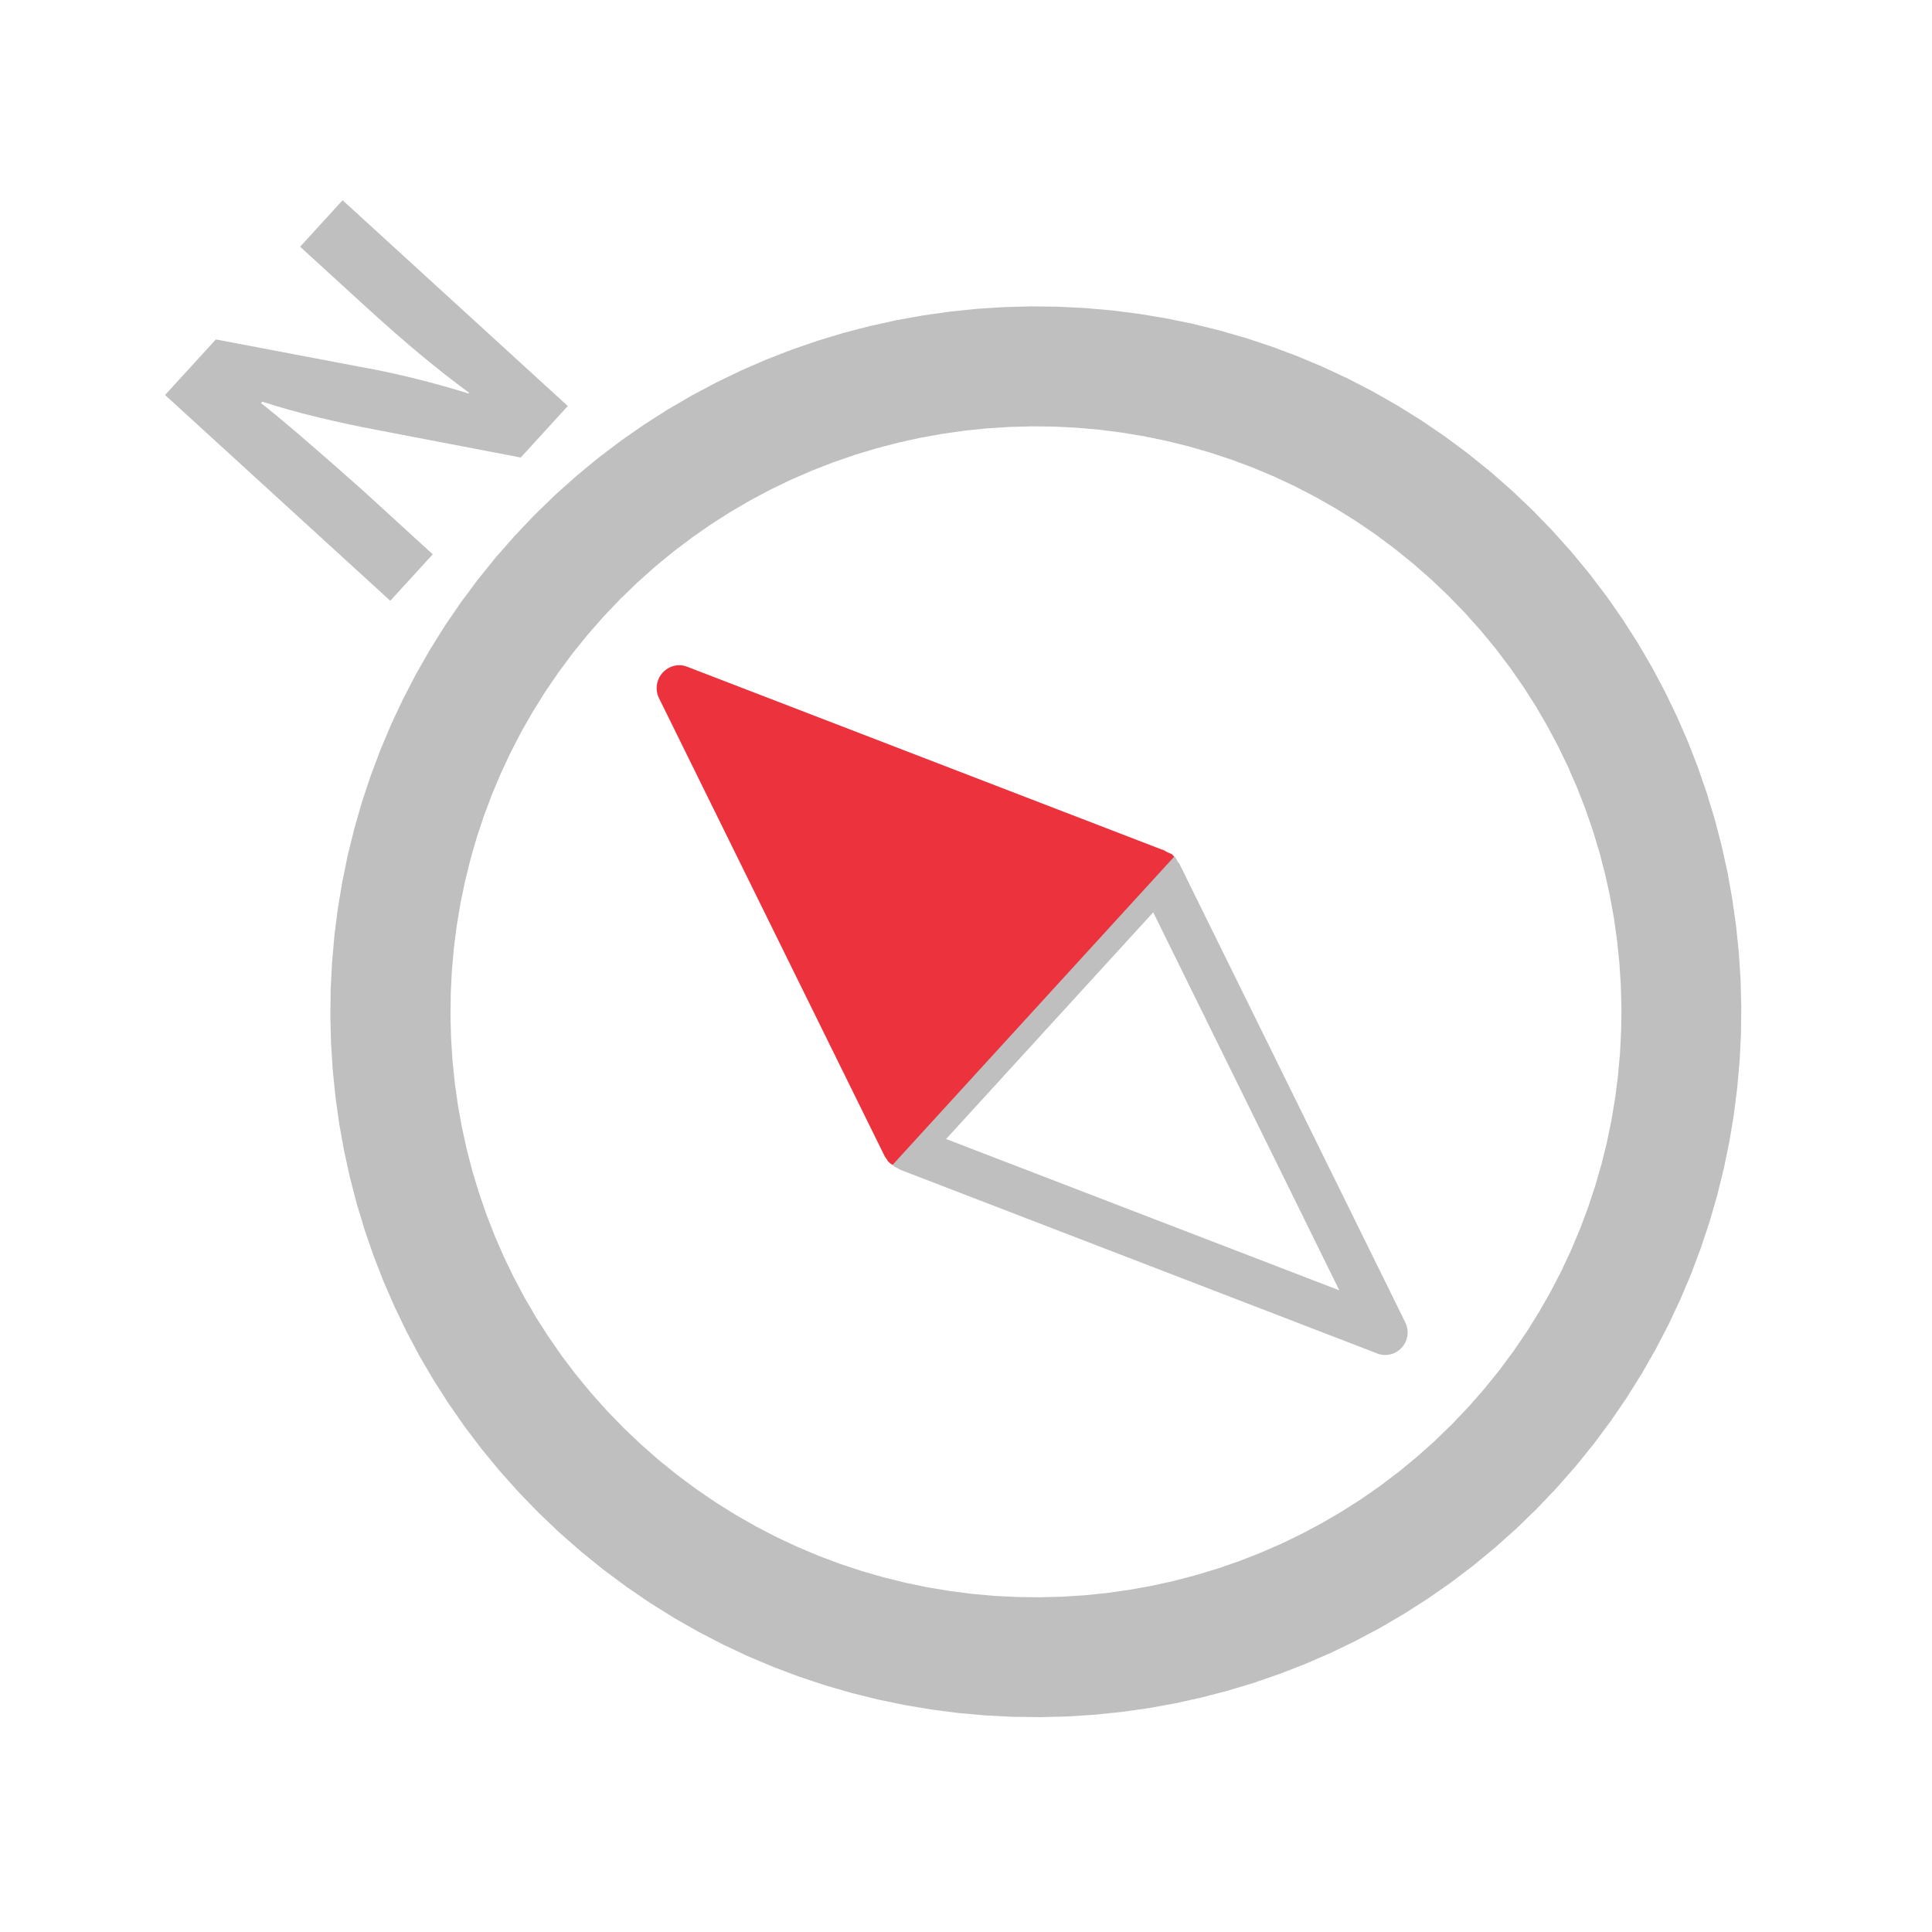
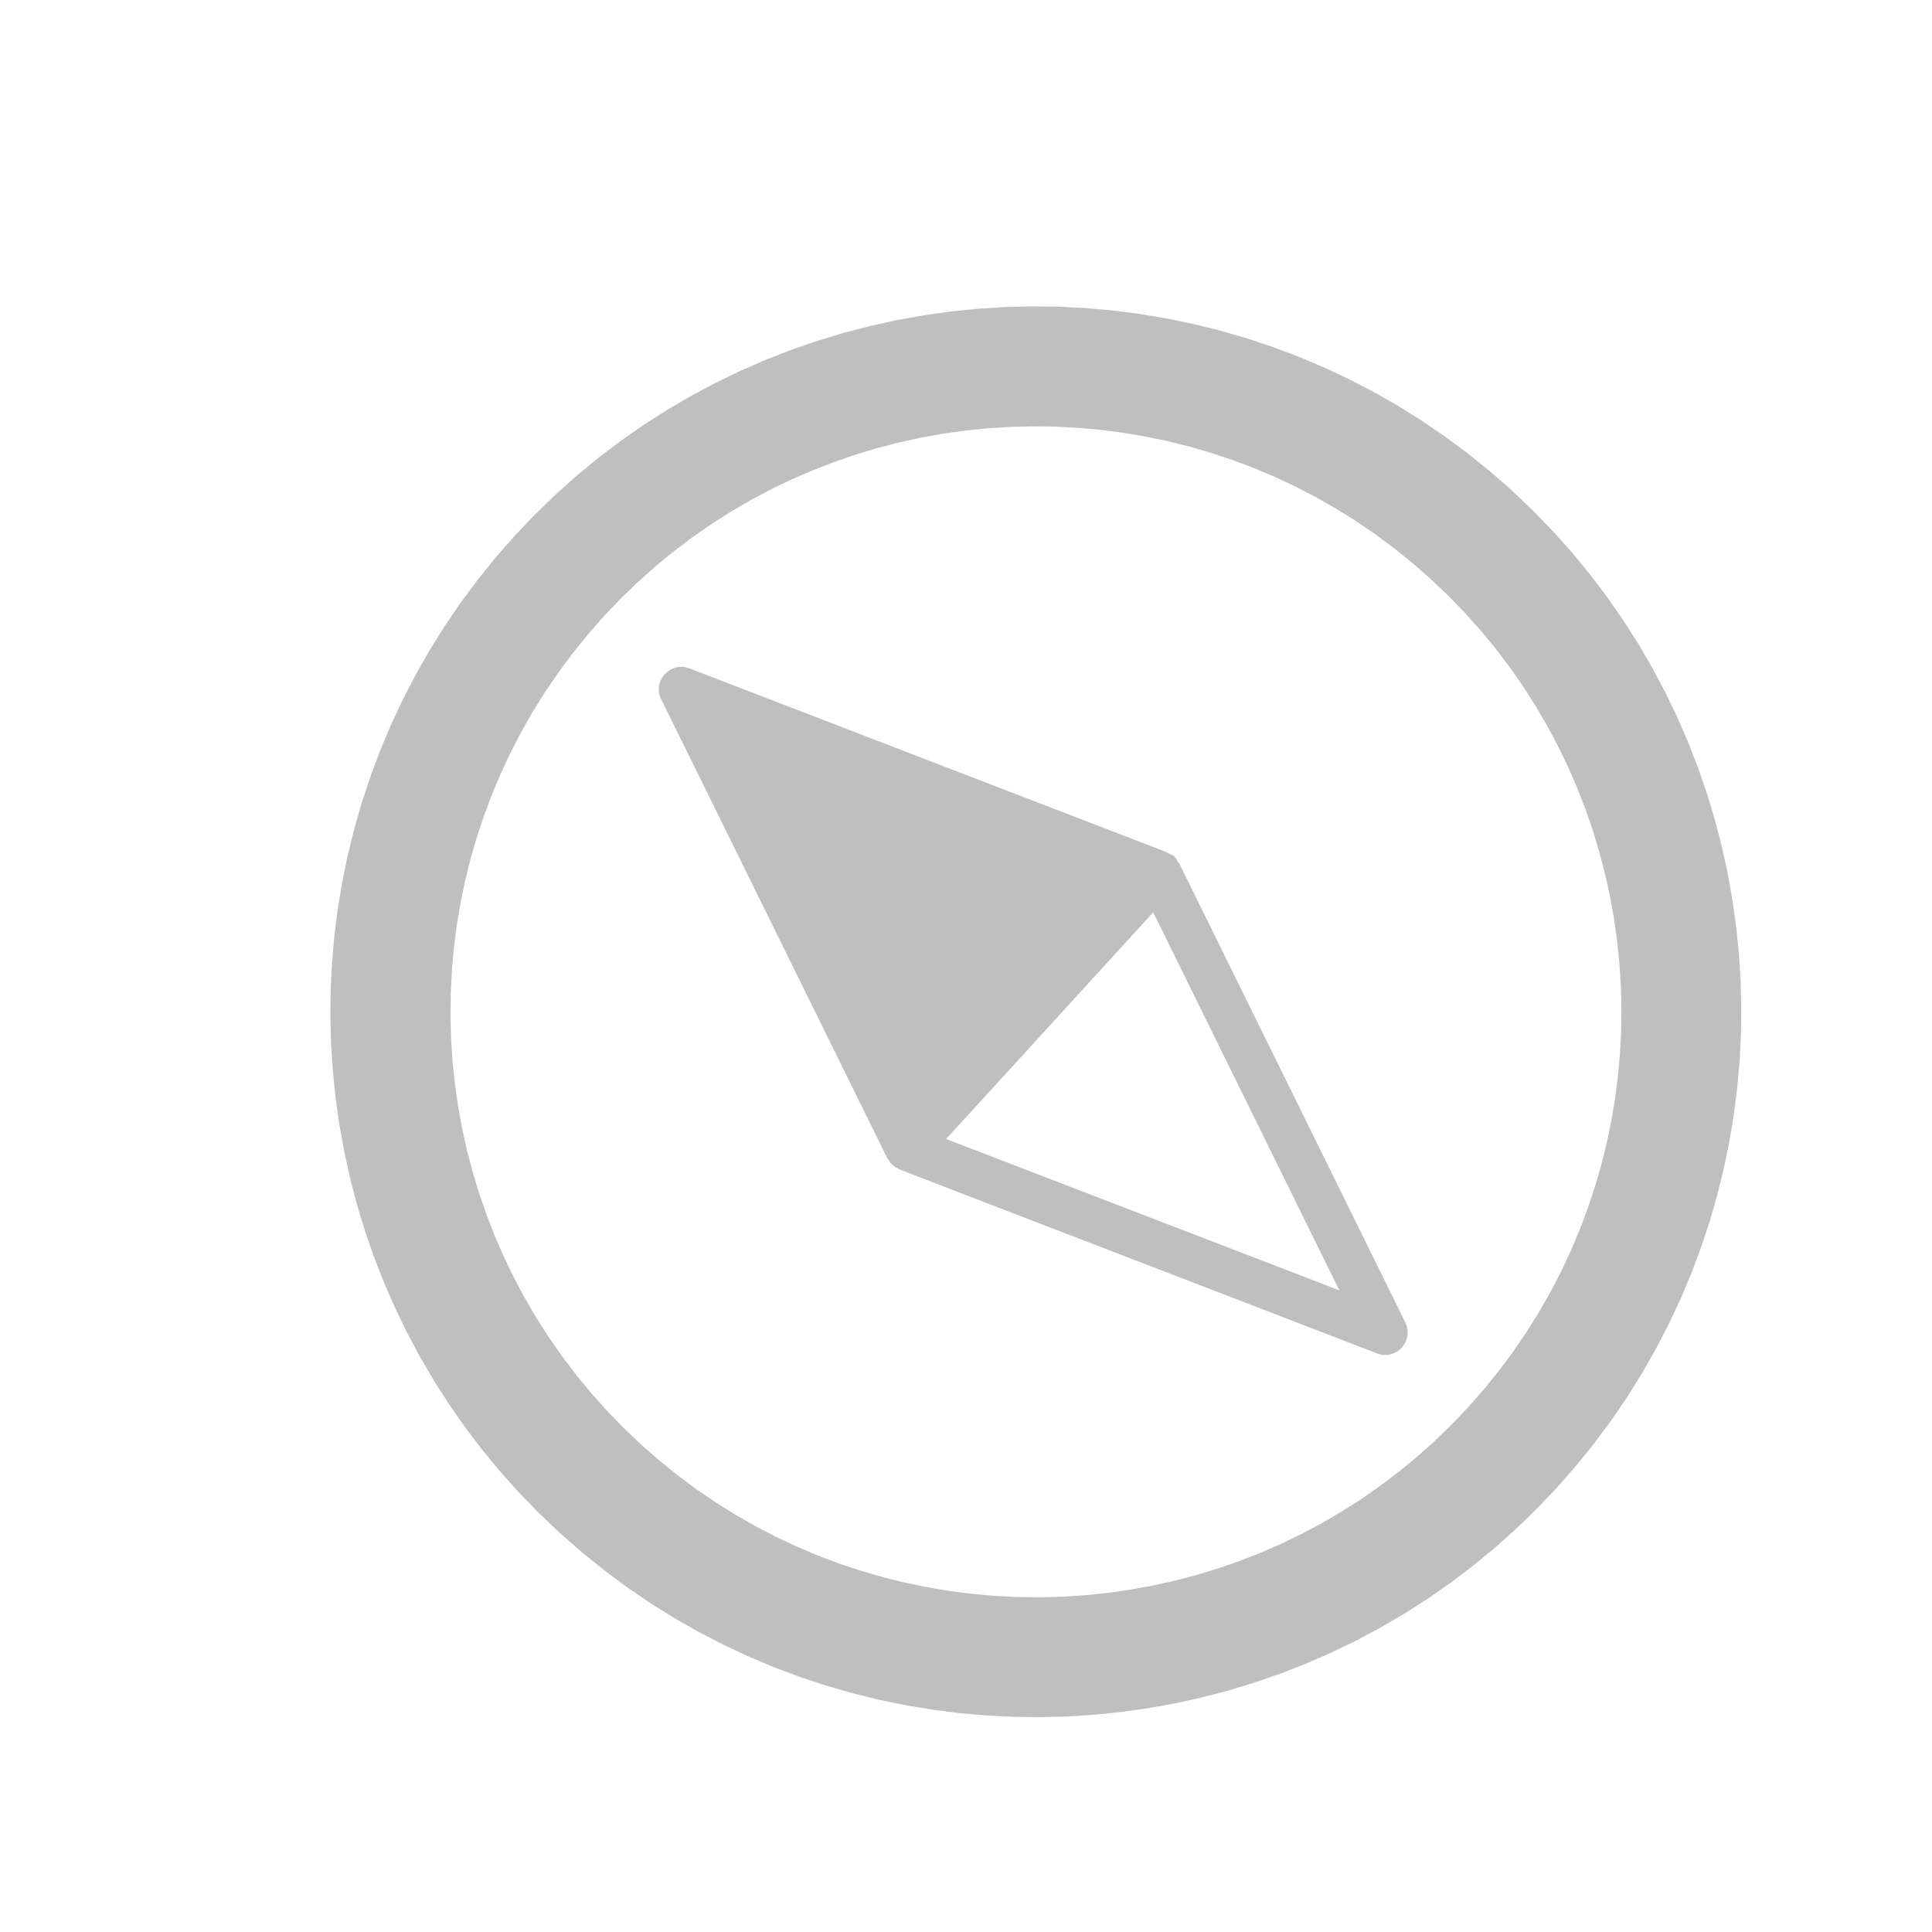
<svg xmlns="http://www.w3.org/2000/svg" xmlns:xlink="http://www.w3.org/1999/xlink" version="1.1" preserveAspectRatio="xMidYMid meet" viewBox="0 0 640 640" width="640" height="640">
  <defs>
    <path d="M359.54 102.05L368.5 102.84L377.43 103.98L386.32 105.46L395.17 107.28L403.95 109.45L412.67 111.96L421.3 114.82L429.84 118.02L438.28 121.57L446.6 125.46L454.81 129.71L462.87 134.3L470.8 139.24L478.56 144.52L486.16 150.16L493.59 156.14L500.82 162.48L507.79 169.11L514.43 175.97L520.74 183.03L526.71 190.29L532.35 197.73L537.66 205.35L542.63 213.14L547.27 221.08L551.57 229.17L555.53 237.38L559.16 245.73L562.45 254.18L565.4 262.73L568.02 271.38L570.3 280.1L572.24 288.89L573.83 297.75L575.09 306.65L576.01 315.58L576.59 324.55L576.82 333.52L576.72 342.51L576.27 351.48L575.47 360.44L574.34 369.38L572.86 378.27L571.03 387.12L568.86 395.91L566.35 404.62L563.48 413.26L560.28 421.81L556.72 430.25L552.82 438.58L548.56 446.79L543.96 454.86L539.02 462.78L533.72 470.56L528.07 478.16L522.07 485.59L515.72 492.83L509.08 499.81L502.22 506.45L495.15 512.76L487.89 518.74L480.44 524.38L472.81 529.69L465.02 534.66L457.08 539.3L448.99 543.6L440.77 547.57L432.43 551.19L423.97 554.48L415.41 557.44L406.77 560.05L398.04 562.32L389.25 564.26L380.39 565.86L371.49 567.11L362.56 568.03L353.59 568.6L344.62 568.83L335.63 568.72L326.66 568.27L317.7 567.48L308.76 566.34L299.87 564.85L291.03 563.03L282.24 560.86L273.53 558.34L264.89 555.48L256.35 552.27L247.91 548.71L239.58 544.81L231.38 540.56L223.31 535.96L215.39 531.01L207.62 525.71L200.02 520.07L192.6 514.07L185.36 507.73L178.39 501.09L171.76 494.24L165.45 487.18L159.48 479.92L153.84 472.48L148.54 464.85L143.57 457.07L138.93 449.13L134.64 441.04L130.68 432.82L127.05 424.48L123.76 416.03L120.81 407.47L118.2 398.83L115.93 390.11L114 381.31L112.4 372.46L111.15 363.56L110.24 354.63L109.66 345.67L109.43 336.69L109.54 327.71L110 318.73L110.79 309.78L111.93 300.84L113.42 291.95L115.24 283.11L117.42 274.32L119.93 265.61L122.8 256.97L126.01 248.43L129.56 239.99L133.47 231.67L137.72 223.46L142.32 215.4L147.26 207.47L152.56 199.71L158.21 192.11L164.2 184.68L170.55 177.45L177.18 170.48L184.03 163.84L191.1 157.53L198.35 151.56L205.8 145.92L213.42 140.62L221.21 135.65L229.15 131.02L237.23 126.72L245.45 122.76L253.79 119.13L262.25 115.84L270.8 112.89L279.44 110.28L288.17 108.01L296.96 106.07L305.81 104.48L314.71 103.22L323.64 102.3L332.61 101.73L341.58 101.49L350.56 101.6L359.54 102.05ZM327 141.9L319.58 142.66L312.19 143.71L304.84 145.03L297.54 146.64L290.3 148.53L283.13 150.7L276.03 153.15L269.01 155.88L262.08 158.89L255.26 162.17L248.55 165.74L241.96 169.59L235.5 173.71L229.17 178.12L222.99 182.8L216.97 187.75L211.11 192.99L205.42 198.49L199.91 204.28L194.65 210.28L189.67 216.44L184.99 222.75L180.59 229.2L176.49 235.77L172.67 242.47L169.15 249.28L165.91 256.19L162.96 263.2L160.3 270.29L157.92 277.45L155.84 284.69L154.04 291.98L152.52 299.32L151.29 306.7L150.35 314.12L149.69 321.55L149.32 329L149.23 336.46L149.42 343.91L149.9 351.35L150.66 358.77L151.7 366.16L153.03 373.5L154.63 380.8L156.52 388.05L158.69 395.22L161.14 402.32L163.87 409.34L166.88 416.26L170.17 423.08L173.74 429.8L177.58 436.39L181.71 442.85L186.11 449.18L190.79 455.36L195.75 461.38L200.98 467.24L206.49 472.93L212.28 478.43L218.28 483.7L224.44 488.68L230.75 493.36L237.19 497.75L243.77 501.86L250.47 505.67L257.27 509.2L264.19 512.44L271.19 515.39L278.28 518.05L285.45 520.42L292.68 522.51L299.97 524.31L307.32 525.83L314.7 527.05L322.11 528L329.55 528.66L337 529.03L344.46 529.12L351.91 528.93L359.35 528.45L366.77 527.69L374.15 526.64L381.5 525.32L388.8 523.71L396.04 521.82L403.22 519.65L410.32 517.21L417.33 514.48L424.26 511.47L431.08 508.18L437.79 504.61L444.38 500.76L450.85 496.64L457.17 492.24L463.35 487.56L469.38 482.6L475.24 477.37L480.92 471.86L486.43 466.07L491.7 460.07L496.67 453.91L501.36 447.6L505.75 441.15L509.85 434.58L513.67 427.88L517.2 421.07L520.43 414.16L523.38 407.16L526.04 400.07L528.42 392.9L530.51 385.67L532.31 378.37L533.82 371.03L535.05 363.65L535.99 356.23L536.65 348.8L537.03 341.35L537.12 333.89L536.92 326.44L536.44 319L535.68 311.58L534.64 304.19L533.32 296.85L531.71 289.55L529.82 282.31L527.65 275.13L525.2 268.03L522.47 261.01L519.46 254.09L516.17 247.27L512.6 240.56L508.76 233.96L504.63 227.5L500.23 221.17L495.55 214.99L490.59 208.97L485.36 203.11L479.85 197.42L474.07 191.92L468.06 186.65L461.9 181.68L455.6 176.99L449.15 172.6L442.57 168.49L435.88 164.68L429.07 161.15L422.16 157.91L415.15 154.96L408.06 152.3L400.9 149.93L393.66 147.84L386.37 146.04L379.03 144.53L371.64 143.3L364.23 142.35L356.79 141.7L349.34 141.32L341.89 141.23L334.43 141.43L327 141.9Z" id="a9YmpvycO" />
    <path d="M226.19 220.9L226.41 220.92L226.63 220.95L226.85 220.98L227.07 221.02L227.3 221.07L227.51 221.12L227.73 221.18L227.95 221.25L228.17 221.33L228.38 221.41L385.44 281.9L385.5 281.91L385.55 281.92L385.61 281.94L385.66 281.95L385.72 281.97L385.77 281.98L385.82 282L385.88 282.02L385.93 282.04L385.98 282.06L386.03 282.08L386.08 282.1L386.13 282.12L386.18 282.15L386.23 282.17L386.28 282.2L386.33 282.22L386.38 282.25L386.43 282.28L386.47 282.3L386.52 282.33L386.57 282.36L386.62 282.39L386.67 282.42L386.72 282.45L386.76 282.48L386.86 282.54L386.91 282.57L386.96 282.6L387.01 282.62L387.06 282.65L387.1 282.68L387.15 282.71L387.2 282.74L387.25 282.77L387.31 282.8L387.36 282.82L387.41 282.85L387.46 282.88L387.48 282.89L387.51 282.9L387.53 282.91L387.56 282.92L387.58 282.93L387.6 282.94L387.63 282.94L387.65 282.95L387.68 282.96L387.7 282.97L387.73 282.98L387.75 282.99L387.83 283.01L387.85 283.02L387.88 283.03L387.9 283.04L387.93 283.05L387.95 283.06L387.98 283.06L388 283.07L388.03 283.08L388.05 283.09L388.08 283.1L388.1 283.11L388.12 283.12L388.15 283.13L388.17 283.14L388.19 283.16L388.21 283.17L388.23 283.18L388.26 283.19L388.28 283.2L388.3 283.22L388.32 283.23L388.34 283.25L388.36 283.26L388.37 283.28L388.39 283.29L388.4 283.3L388.42 283.31L388.43 283.32L388.44 283.33L388.46 283.34L388.47 283.35L388.49 283.36L388.5 283.36L388.52 283.37L388.54 283.38L388.55 283.39L388.57 283.39L388.59 283.4L388.62 283.42L388.64 283.42L388.66 283.43L388.68 283.44L388.7 283.45L388.71 283.46L388.73 283.47L388.75 283.48L388.77 283.49L388.79 283.5L388.81 283.51L388.83 283.52L388.85 283.54L388.87 283.55L388.89 283.56L388.91 283.58L388.93 283.6L388.95 283.61L388.97 283.63L388.99 283.65L389.01 283.67L389.03 283.69L389.04 283.72L389.06 283.74L389.08 283.77L389.1 283.79L389.14 283.83L389.18 283.87L389.22 283.91L389.26 283.95L389.29 283.99L389.33 284.03L389.36 284.07L389.39 284.11L389.42 284.15L389.45 284.19L389.48 284.23L389.51 284.27L389.54 284.31L389.57 284.36L389.59 284.4L389.62 284.44L389.65 284.48L389.67 284.53L389.69 284.57L389.72 284.61L389.74 284.66L389.76 284.7L389.79 284.74L389.81 284.79L389.83 284.83L389.85 284.87L389.87 284.92L389.89 284.96L389.92 285.01L389.94 285.05L389.96 285.09L389.98 285.14L390 285.18L390.03 285.23L390.05 285.27L390.07 285.32L390.09 285.36L390.12 285.41L390.14 285.45L390.17 285.5L390.17 285.51L390.18 285.53L390.19 285.54L390.2 285.56L390.21 285.58L390.22 285.59L390.23 285.61L390.24 285.62L390.25 285.64L390.27 285.65L390.28 285.66L390.29 285.68L390.31 285.69L390.32 285.71L390.33 285.72L390.35 285.73L390.36 285.75L390.38 285.76L390.39 285.78L390.42 285.8L390.44 285.82L390.45 285.83L390.47 285.84L390.48 285.86L390.5 285.87L390.51 285.89L390.52 285.9L390.54 285.91L390.55 285.93L390.56 285.94L390.57 285.96L390.59 285.97L390.6 285.99L390.61 286L390.62 286.02L390.63 286.03L390.63 286.05L390.64 286.07L390.65 286.08L391.07 286.9L465.54 438.1L465.63 438.31L465.72 438.52L465.81 438.74L465.89 438.96L465.96 439.17L466.02 439.39L466.08 439.61L466.13 439.83L466.17 440.05L466.21 440.27L466.24 440.49L466.26 440.71L466.28 440.93L466.29 441.16L466.29 441.38L466.29 441.6L466.28 441.82L466.27 442.03L466.25 442.25L466.22 442.47L466.18 442.69L466.14 442.9L466.09 443.12L466.04 443.33L465.98 443.54L465.91 443.75L465.84 443.96L465.76 444.16L465.67 444.37L465.58 444.57L465.48 444.77L465.38 444.97L465.27 445.16L465.15 445.35L465.03 445.54L464.9 445.73L464.76 445.91L464.62 446.09L464.47 446.27L464.31 446.45L464.16 446.61L464 446.77L463.84 446.92L463.67 447.07L463.5 447.21L463.32 447.35L463.15 447.48L462.96 447.61L462.78 447.73L462.59 447.84L462.4 447.95L462.2 448.05L462.01 448.15L461.81 448.24L461.6 448.33L461.4 448.41L461.19 448.48L460.98 448.55L460.77 448.61L460.56 448.66L460.35 448.71L460.13 448.75L459.92 448.78L459.7 448.81L459.48 448.83L459.26 448.85L459.04 448.86L458.82 448.86L458.6 448.86L458.38 448.84L458.15 448.82L457.93 448.8L457.71 448.77L457.49 448.73L457.27 448.68L457.05 448.62L456.83 448.56L456.61 448.49L456.4 448.42L456.18 448.33L298.04 387.43L297.96 387.36L297.94 387.35L297.92 387.34L297.9 387.33L297.87 387.32L297.85 387.31L297.83 387.3L297.81 387.28L297.79 387.27L297.76 387.26L297.74 387.25L297.72 387.23L297.7 387.22L297.68 387.21L297.66 387.19L297.64 387.18L297.62 387.17L297.6 387.16L297.58 387.14L297.49 387.09L297.47 387.08L297.45 387.06L297.43 387.05L297.41 387.04L297.39 387.02L297.37 387.01L297.35 387L297.33 386.98L297.3 386.97L297.28 386.96L297.26 386.95L297.24 386.94L297.22 386.92L297.2 386.91L297.17 386.9L297.15 386.89L297.13 386.88L297.1 386.87L297.08 386.86L297.06 386.85L297.04 386.84L297.01 386.83L296.99 386.82L296.97 386.81L296.95 386.8L296.91 386.78L296.86 386.77L296.84 386.76L296.82 386.75L296.8 386.74L296.78 386.73L296.76 386.72L296.74 386.71L296.73 386.71L296.71 386.7L296.69 386.69L296.67 386.68L296.65 386.67L296.63 386.66L296.61 386.65L296.59 386.64L296.58 386.63L296.56 386.62L296.54 386.61L296.52 386.6L296.5 386.59L296.49 386.57L296.47 386.56L296.45 386.55L296.43 386.54L296.41 386.52L296.4 386.51L296.38 386.49L296.36 386.48L296.34 386.46L296.32 386.45L295.05 385.29L295.04 385.27L295.02 385.25L295 385.24L294.99 385.22L294.97 385.2L294.96 385.19L294.94 385.17L294.93 385.15L294.91 385.14L294.9 385.12L294.89 385.1L294.88 385.09L294.86 385.07L294.85 385.05L294.84 385.04L294.83 385.02L294.82 385L294.8 384.98L294.79 384.97L294.78 384.95L294.77 384.93L294.76 384.91L294.75 384.89L294.74 384.87L294.73 384.85L294.72 384.84L294.71 384.82L294.7 384.8L294.69 384.78L294.68 384.76L294.65 384.7L294.63 384.68L294.62 384.66L294.61 384.63L294.6 384.61L294.59 384.59L294.58 384.57L294.56 384.55L294.55 384.53L294.54 384.5L294.53 384.48L294.51 384.46L294.5 384.44L294.49 384.42L294.47 384.4L294.46 384.38L294.44 384.36L294.43 384.34L294.41 384.32L294.4 384.3L294.39 384.28L294.37 384.26L294.36 384.24L294.34 384.22L294.33 384.2L294.31 384.18L294.3 384.16L294.27 384.12L294.25 384.1L294.23 384.08L294.22 384.06L294.2 384.05L294.19 384.03L294.18 384.01L294.16 383.99L294.15 383.97L294.13 383.95L294.12 383.93L294.1 383.91L294.09 383.89L294.07 383.87L294.06 383.84L294.05 383.82L294.03 383.8L294.02 383.78L294.01 383.76L294 383.74L293.92 383.66L219.03 231.65L218.93 231.44L218.83 231.23L218.74 231.02L218.66 230.81L218.59 230.6L218.52 230.38L218.46 230.16L218.41 229.95L218.36 229.73L218.33 229.51L218.29 229.29L218.27 229.07L218.25 228.85L218.24 228.63L218.24 228.41L218.24 228.19L218.25 227.97L218.26 227.75L218.28 227.53L218.31 227.32L218.35 227.1L218.39 226.88L218.44 226.67L218.49 226.46L218.55 226.25L218.62 226.04L218.69 225.83L218.77 225.63L218.85 225.42L218.94 225.22L219.04 225.02L219.14 224.83L219.25 224.64L219.37 224.45L219.49 224.26L219.62 224.08L219.75 223.9L219.89 223.72L220.03 223.55L220.18 223.38L220.34 223.21L220.5 223.05L220.67 222.89L220.84 222.73L221.02 222.59L221.2 222.44L221.38 222.31L221.56 222.18L221.75 222.06L221.95 221.94L222.14 221.83L222.34 221.72L222.54 221.62L222.74 221.53L222.94 221.44L223.15 221.36L223.36 221.28L223.57 221.21L223.78 221.15L224 221.1L224.21 221.05L224.43 221L224.64 220.97L224.86 220.94L225.08 220.92L225.3 220.9L225.52 220.89L225.75 220.89L225.97 220.89L226.19 220.9ZM443.67 427.44L382.02 302.22L313.41 377.31L443.67 427.44Z" id="b55EIyDXh6" />
-     <path d="M295.64 385.92C304.96 375.72 379.57 294.06 388.9 283.86C388.73 283.56 388.56 283.26 388.33 283.05C388.17 282.9 387.94 282.84 387.71 282.77C387.47 282.55 387.08 282.49 386.77 282.35C386.07 282.01 385.52 281.5 384.75 281.38C369.05 275.33 243.4 226.94 227.7 220.89C224.83 219.72 221.59 220.55 219.49 222.86C217.46 225.08 216.93 228.38 218.27 231.21C225.76 246.41 285.67 368.02 293.16 383.22C293.16 383.22 293.16 383.22 293.24 383.29C293.4 383.59 293.64 383.81 293.81 384.1C293.97 384.4 294.06 384.63 294.3 384.84C294.53 385.06 294.77 385.28 294.93 385.42C295.16 385.49 295.4 385.71 295.56 385.85C295.57 385.87 295.62 385.91 295.64 385.92Z" id="d15XdAz1qB" />
-     <path d="M86.46 133.53C86.5 133.48 86.85 133.1 86.89 133.05C98.4 136.87 112.4 140.04 124.29 142.32C127.51 142.94 143.58 146.02 172.5 151.56L188.09 134.5L113.49 66.33L99.42 81.73C112.85 94 120.31 100.82 121.8 102.18C133.94 113.27 144.93 122.44 155.4 130.11C155.38 130.14 155.2 130.33 155.18 130.35C144.22 126.89 130.6 123.47 118.78 121.42C115.63 120.82 99.87 117.82 71.5 112.44L54.68 130.85L129.29 199.02L143.35 183.62L120.42 162.66C104.35 148.37 93.03 138.66 86.46 133.53Z" id="e1e1EgkWuy" />
-     <path d="" id="c2Qy6faHX" />
  </defs>
  <g>
    <g>
      <g>
        <use xlink:href="#a9YmpvycO" opacity="1" fill="#bfbfbf" fill-opacity="1" />
        <g>
          <use xlink:href="#a9YmpvycO" opacity="1" fill-opacity="0" stroke="#000000" stroke-width="1" stroke-opacity="0" />
        </g>
      </g>
      <g>
        <use xlink:href="#b55EIyDXh6" opacity="1" fill="#bfbfbf" fill-opacity="1" />
        <g>
          <use xlink:href="#b55EIyDXh6" opacity="1" fill-opacity="0" stroke="#000000" stroke-width="1" stroke-opacity="0" />
        </g>
      </g>
      <g>
        <use xlink:href="#d15XdAz1qB" opacity="1" fill="#ec323d" fill-opacity="1" />
        <g>
          <use xlink:href="#d15XdAz1qB" opacity="1" fill-opacity="0" stroke="#000000" stroke-width="1" stroke-opacity="0" />
        </g>
      </g>
      <g>
        <use xlink:href="#e1e1EgkWuy" opacity="1" fill="#bfbfbf" fill-opacity="1" />
        <g>
          <use xlink:href="#e1e1EgkWuy" opacity="1" fill-opacity="0" stroke="#000000" stroke-width="1" stroke-opacity="0" />
        </g>
      </g>
      <g>
        <g>
          <use xlink:href="#c2Qy6faHX" opacity="1" fill-opacity="0" stroke="#000000" stroke-width="1" stroke-opacity="1" />
        </g>
      </g>
    </g>
  </g>
</svg>